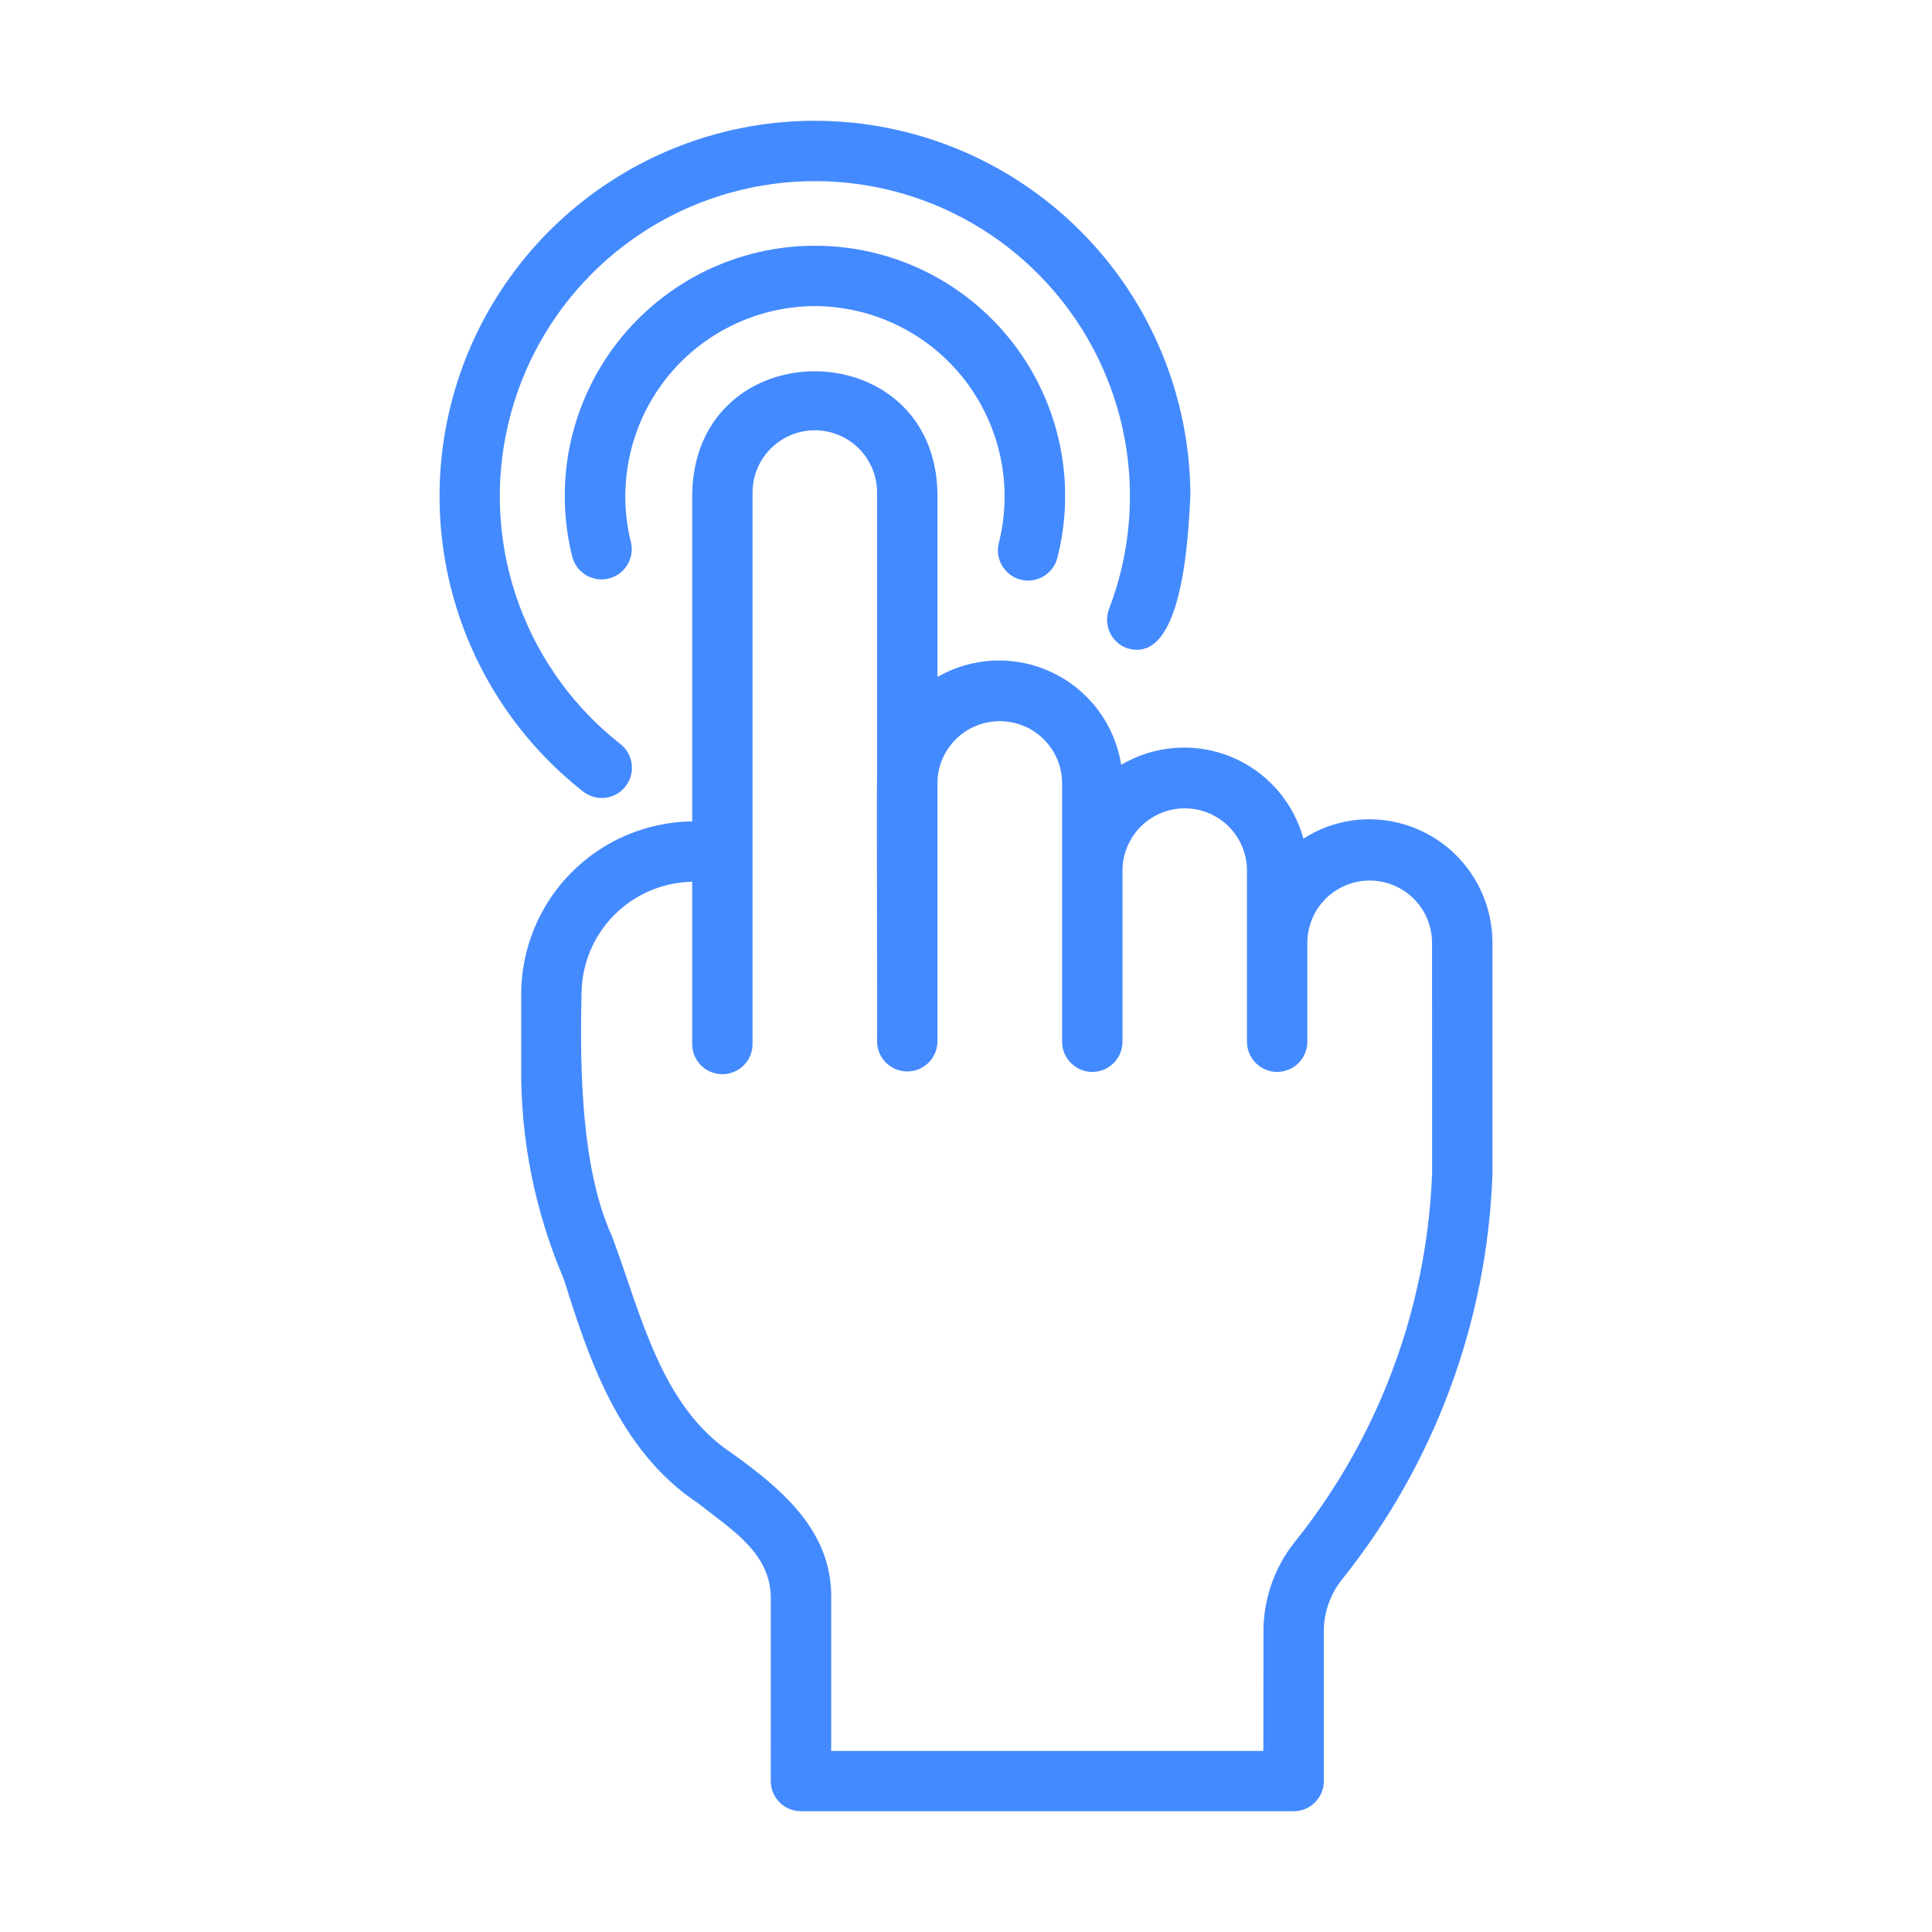
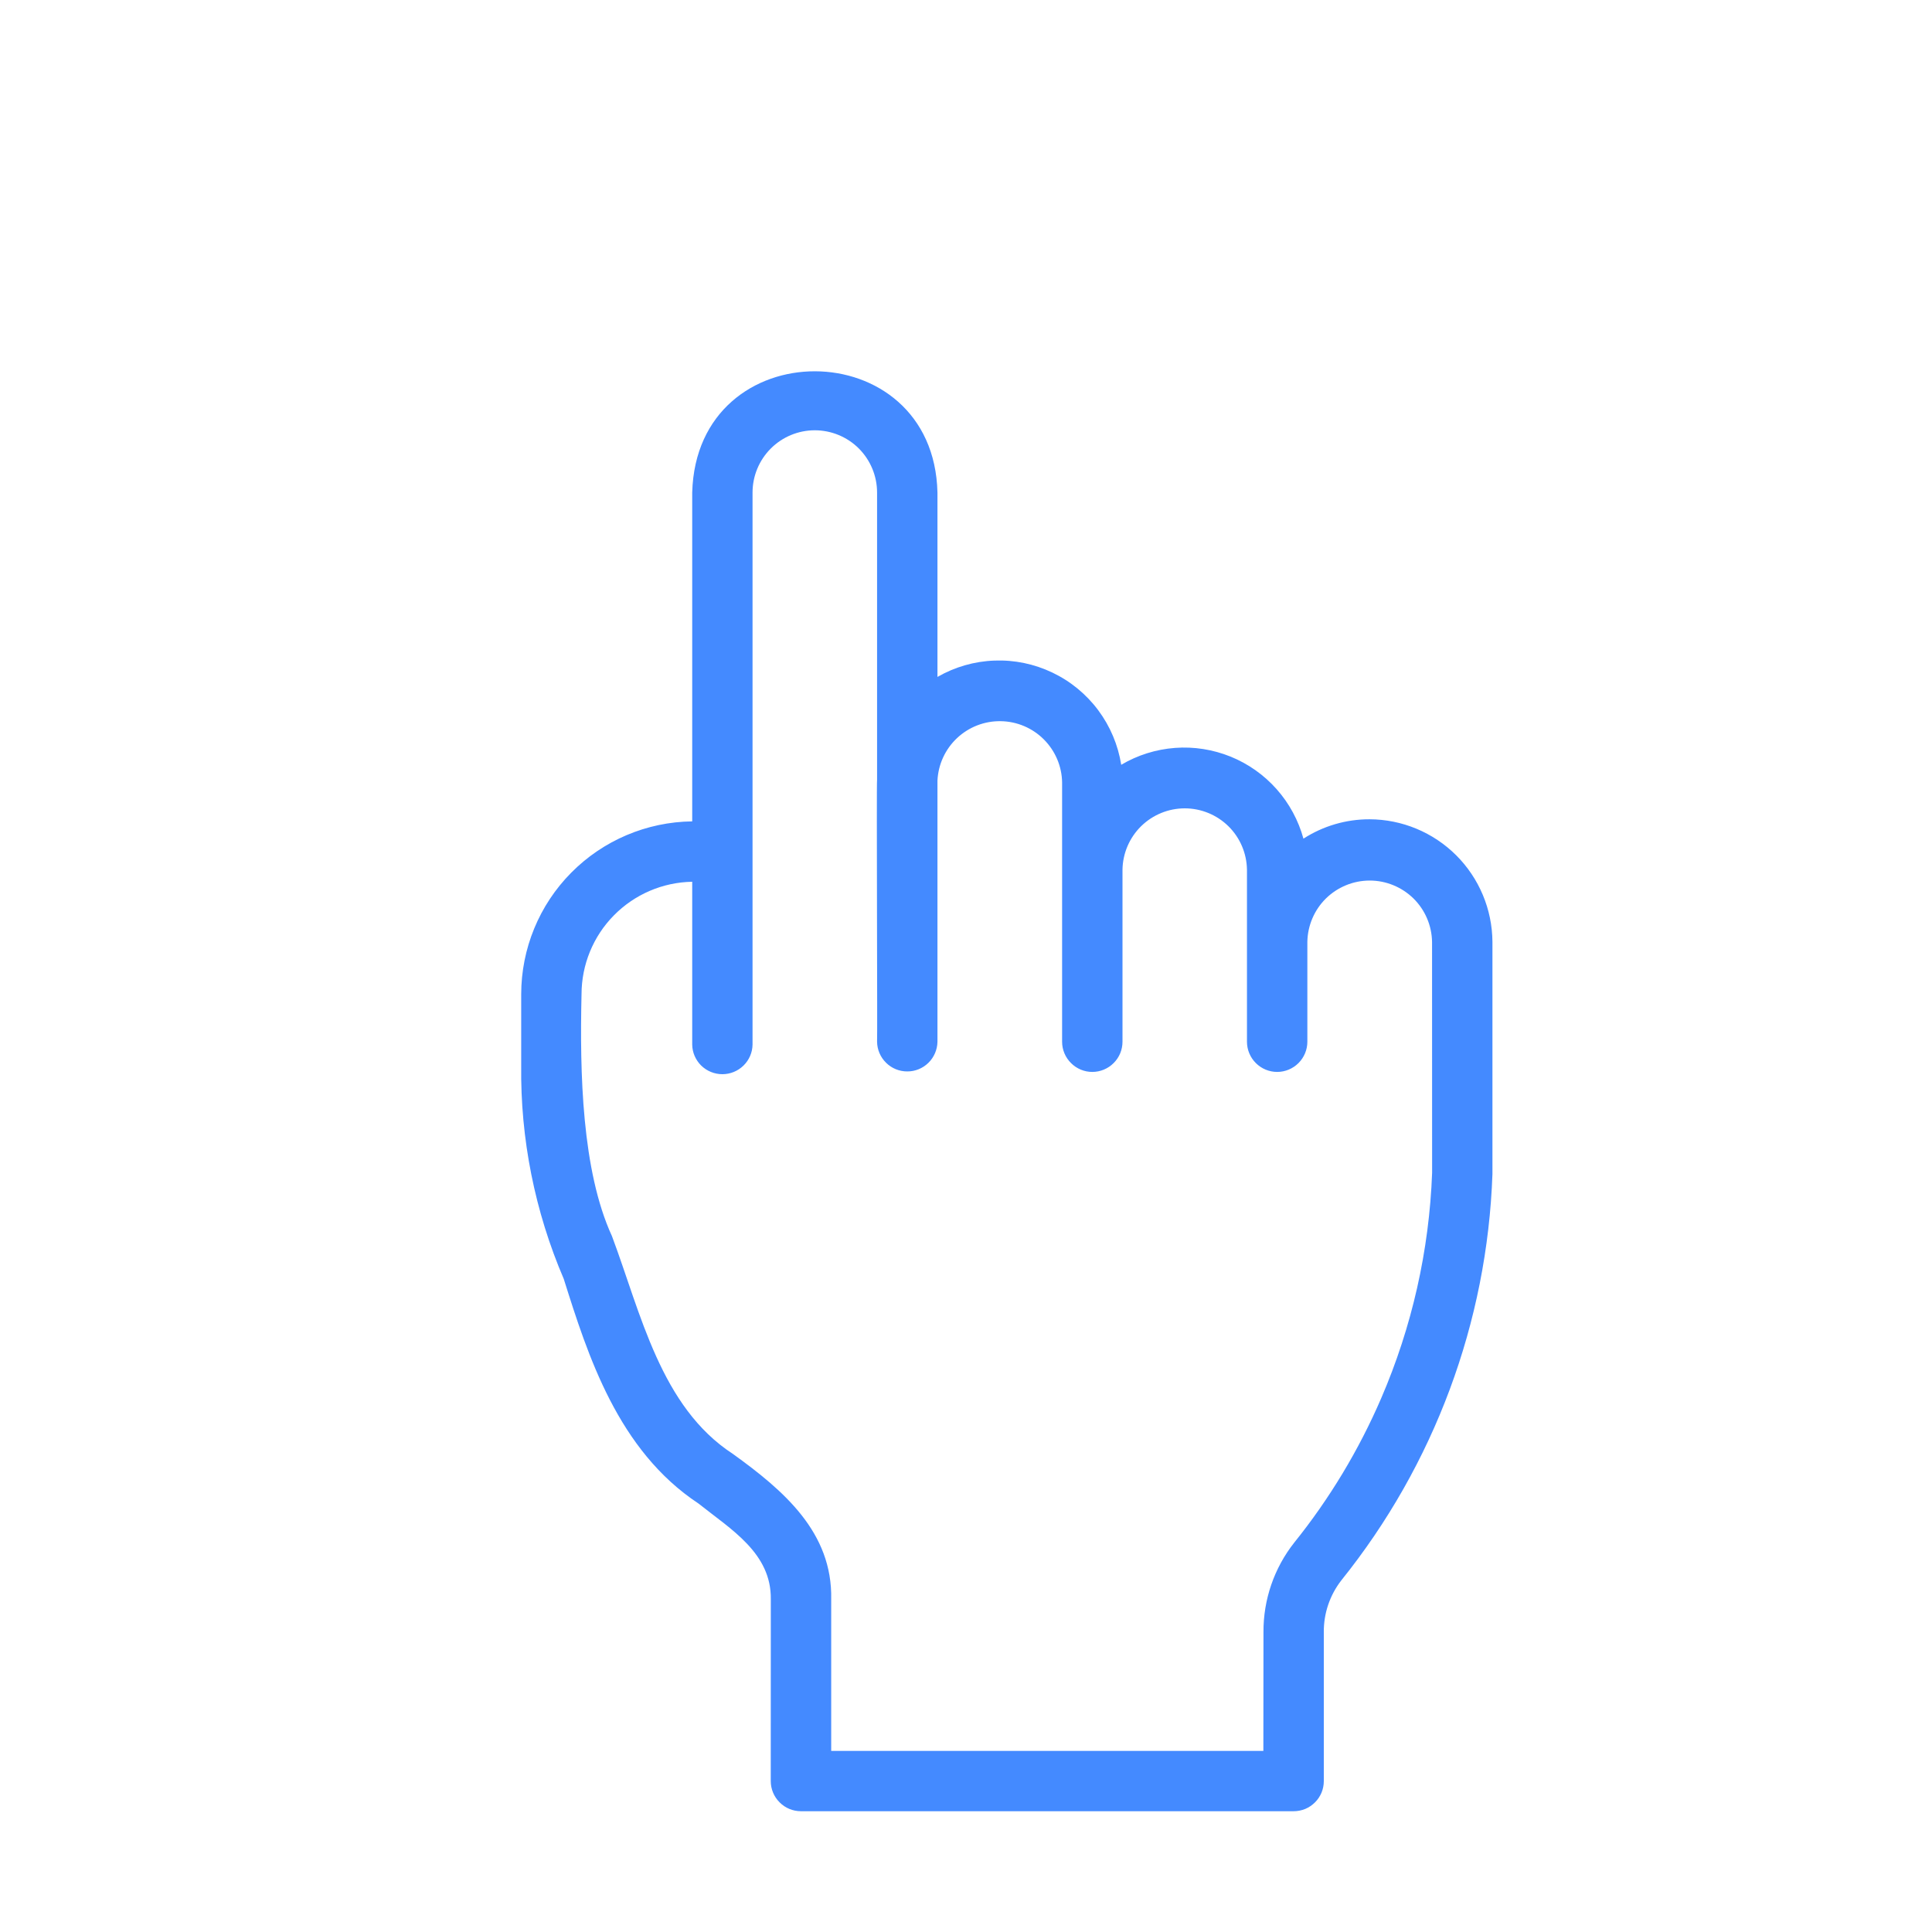
<svg xmlns="http://www.w3.org/2000/svg" width="35" height="35" viewBox="0 0 35 35" fill="none">
  <path d="M24.811 14.842C24.386 14.841 23.97 14.963 23.613 15.193C23.522 14.861 23.356 14.554 23.127 14.296C22.898 14.038 22.613 13.837 22.294 13.707C21.974 13.578 21.63 13.523 21.286 13.549C20.942 13.575 20.609 13.679 20.312 13.855C20.255 13.496 20.112 13.157 19.895 12.866C19.678 12.575 19.393 12.341 19.066 12.185C18.738 12.028 18.378 11.953 18.015 11.967C17.652 11.98 17.298 12.082 16.983 12.263L16.983 8.923C16.915 6.005 12.619 5.983 12.54 8.923V14.88C11.715 14.89 10.928 15.224 10.348 15.81C9.768 16.395 9.443 17.186 9.442 18.011V19.3C9.426 20.629 9.689 21.947 10.213 23.169C10.649 24.552 11.192 26.272 12.654 27.238C13.243 27.708 13.976 28.136 13.964 28.974L13.963 32.266C13.963 32.411 14.021 32.55 14.124 32.652C14.226 32.755 14.365 32.812 14.51 32.812H23.435C23.507 32.812 23.578 32.798 23.645 32.771C23.711 32.743 23.771 32.703 23.822 32.652C23.873 32.602 23.913 32.541 23.941 32.475C23.968 32.409 23.982 32.337 23.982 32.266V29.567C23.979 29.228 24.091 28.898 24.299 28.63C25.982 26.536 26.943 23.953 27.037 21.268V17.063C27.033 16.474 26.797 15.911 26.381 15.495C25.964 15.079 25.4 14.844 24.811 14.842ZM25.021 25.332C24.616 26.27 24.087 27.149 23.447 27.945C23.082 28.407 22.886 28.979 22.889 29.567L22.887 31.719H15.058V28.974C15.084 27.758 14.195 27.001 13.277 26.339C11.967 25.487 11.61 23.791 11.086 22.393C10.541 21.208 10.502 19.432 10.535 18.011C10.536 17.476 10.746 16.963 11.121 16.583C11.496 16.202 12.005 15.983 12.54 15.974V18.924C12.542 19.067 12.601 19.203 12.703 19.304C12.806 19.404 12.943 19.46 13.086 19.46C13.23 19.46 13.367 19.404 13.47 19.303C13.572 19.203 13.631 19.067 13.633 18.924V15.451C13.633 15.407 13.633 8.972 13.633 8.923C13.633 8.624 13.752 8.337 13.964 8.125C14.175 7.914 14.462 7.795 14.761 7.795C15.06 7.795 15.347 7.914 15.559 8.125C15.77 8.337 15.889 8.624 15.889 8.923V14.127C15.877 14.174 15.897 18.822 15.889 18.872C15.891 19.015 15.949 19.152 16.052 19.253C16.154 19.354 16.291 19.41 16.435 19.41C16.578 19.411 16.716 19.355 16.819 19.254C16.921 19.154 16.98 19.017 16.983 18.874V14.141C16.997 13.848 17.124 13.572 17.338 13.371C17.552 13.17 17.836 13.06 18.129 13.065C18.423 13.069 18.703 13.188 18.91 13.395C19.118 13.603 19.237 13.883 19.241 14.176V18.872C19.241 19.017 19.299 19.156 19.402 19.258C19.504 19.361 19.643 19.419 19.788 19.419C19.933 19.419 20.073 19.361 20.175 19.258C20.278 19.156 20.335 19.017 20.335 18.872V15.754C20.34 15.458 20.461 15.176 20.672 14.968C20.883 14.761 21.167 14.644 21.463 14.644C21.759 14.644 22.043 14.761 22.254 14.968C22.465 15.176 22.585 15.458 22.59 15.754V18.872C22.59 19.017 22.648 19.156 22.75 19.258C22.853 19.361 22.992 19.419 23.137 19.419C23.282 19.419 23.421 19.361 23.524 19.258C23.626 19.156 23.684 19.017 23.684 18.872V17.063C23.689 16.767 23.81 16.484 24.021 16.276C24.233 16.069 24.517 15.952 24.814 15.952C25.11 15.952 25.394 16.069 25.606 16.276C25.817 16.484 25.938 16.767 25.943 17.063L25.944 21.247C25.892 22.654 25.579 24.039 25.021 25.332Z" fill="#448AFF" />
-   <path d="M14.761 2.188C13.347 2.188 11.968 2.63 10.817 3.451C9.665 4.272 8.798 5.431 8.336 6.767C7.874 8.104 7.84 9.551 8.239 10.908C8.637 12.264 9.449 13.463 10.56 14.337C10.617 14.382 10.681 14.415 10.751 14.435C10.82 14.455 10.892 14.461 10.964 14.453C11.035 14.444 11.105 14.422 11.168 14.387C11.23 14.352 11.286 14.305 11.33 14.248C11.375 14.192 11.408 14.127 11.428 14.058C11.447 13.989 11.453 13.916 11.444 13.845C11.436 13.773 11.413 13.704 11.378 13.641C11.343 13.578 11.296 13.523 11.239 13.479C10.408 12.827 9.774 11.957 9.408 10.966C9.042 9.976 8.958 8.903 9.166 7.867C9.374 6.832 9.864 5.874 10.584 5.101C11.303 4.328 12.223 3.769 13.241 3.488C14.259 3.206 15.335 3.213 16.35 3.506C17.364 3.8 18.277 4.37 18.987 5.152C19.697 5.933 20.177 6.897 20.372 7.935C20.567 8.973 20.47 10.045 20.092 11.031C20.04 11.166 20.043 11.317 20.102 11.45C20.161 11.582 20.27 11.686 20.405 11.738C21.441 12.084 21.527 9.652 21.565 8.986C21.562 7.182 20.844 5.454 19.569 4.18C18.293 2.905 16.564 2.189 14.761 2.188Z" fill="#448AFF" />
-   <path d="M14.761 5.545C15.284 5.547 15.801 5.668 16.271 5.899C16.741 6.13 17.152 6.465 17.473 6.878C17.794 7.292 18.017 7.773 18.125 8.285C18.233 8.797 18.223 9.328 18.095 9.835C18.059 9.974 18.08 10.121 18.152 10.245C18.224 10.369 18.341 10.46 18.479 10.498C18.617 10.536 18.765 10.519 18.89 10.449C19.015 10.38 19.108 10.264 19.149 10.127C19.324 9.458 19.343 8.758 19.205 8.08C19.067 7.403 18.776 6.766 18.354 6.218C17.932 5.671 17.391 5.227 16.771 4.92C16.151 4.614 15.47 4.454 14.778 4.452C14.087 4.449 13.405 4.605 12.783 4.907C12.161 5.21 11.617 5.65 11.191 6.195C10.766 6.74 10.471 7.375 10.328 8.051C10.186 8.728 10.201 9.428 10.37 10.098C10.409 10.236 10.501 10.353 10.625 10.424C10.75 10.495 10.897 10.515 11.036 10.479C11.175 10.442 11.293 10.353 11.367 10.23C11.44 10.107 11.463 9.96 11.429 9.82C11.304 9.314 11.295 8.785 11.404 8.275C11.512 7.764 11.735 7.285 12.056 6.873C12.377 6.462 12.787 6.128 13.256 5.898C13.724 5.668 14.239 5.548 14.761 5.545Z" fill="#448AFF" />
</svg>